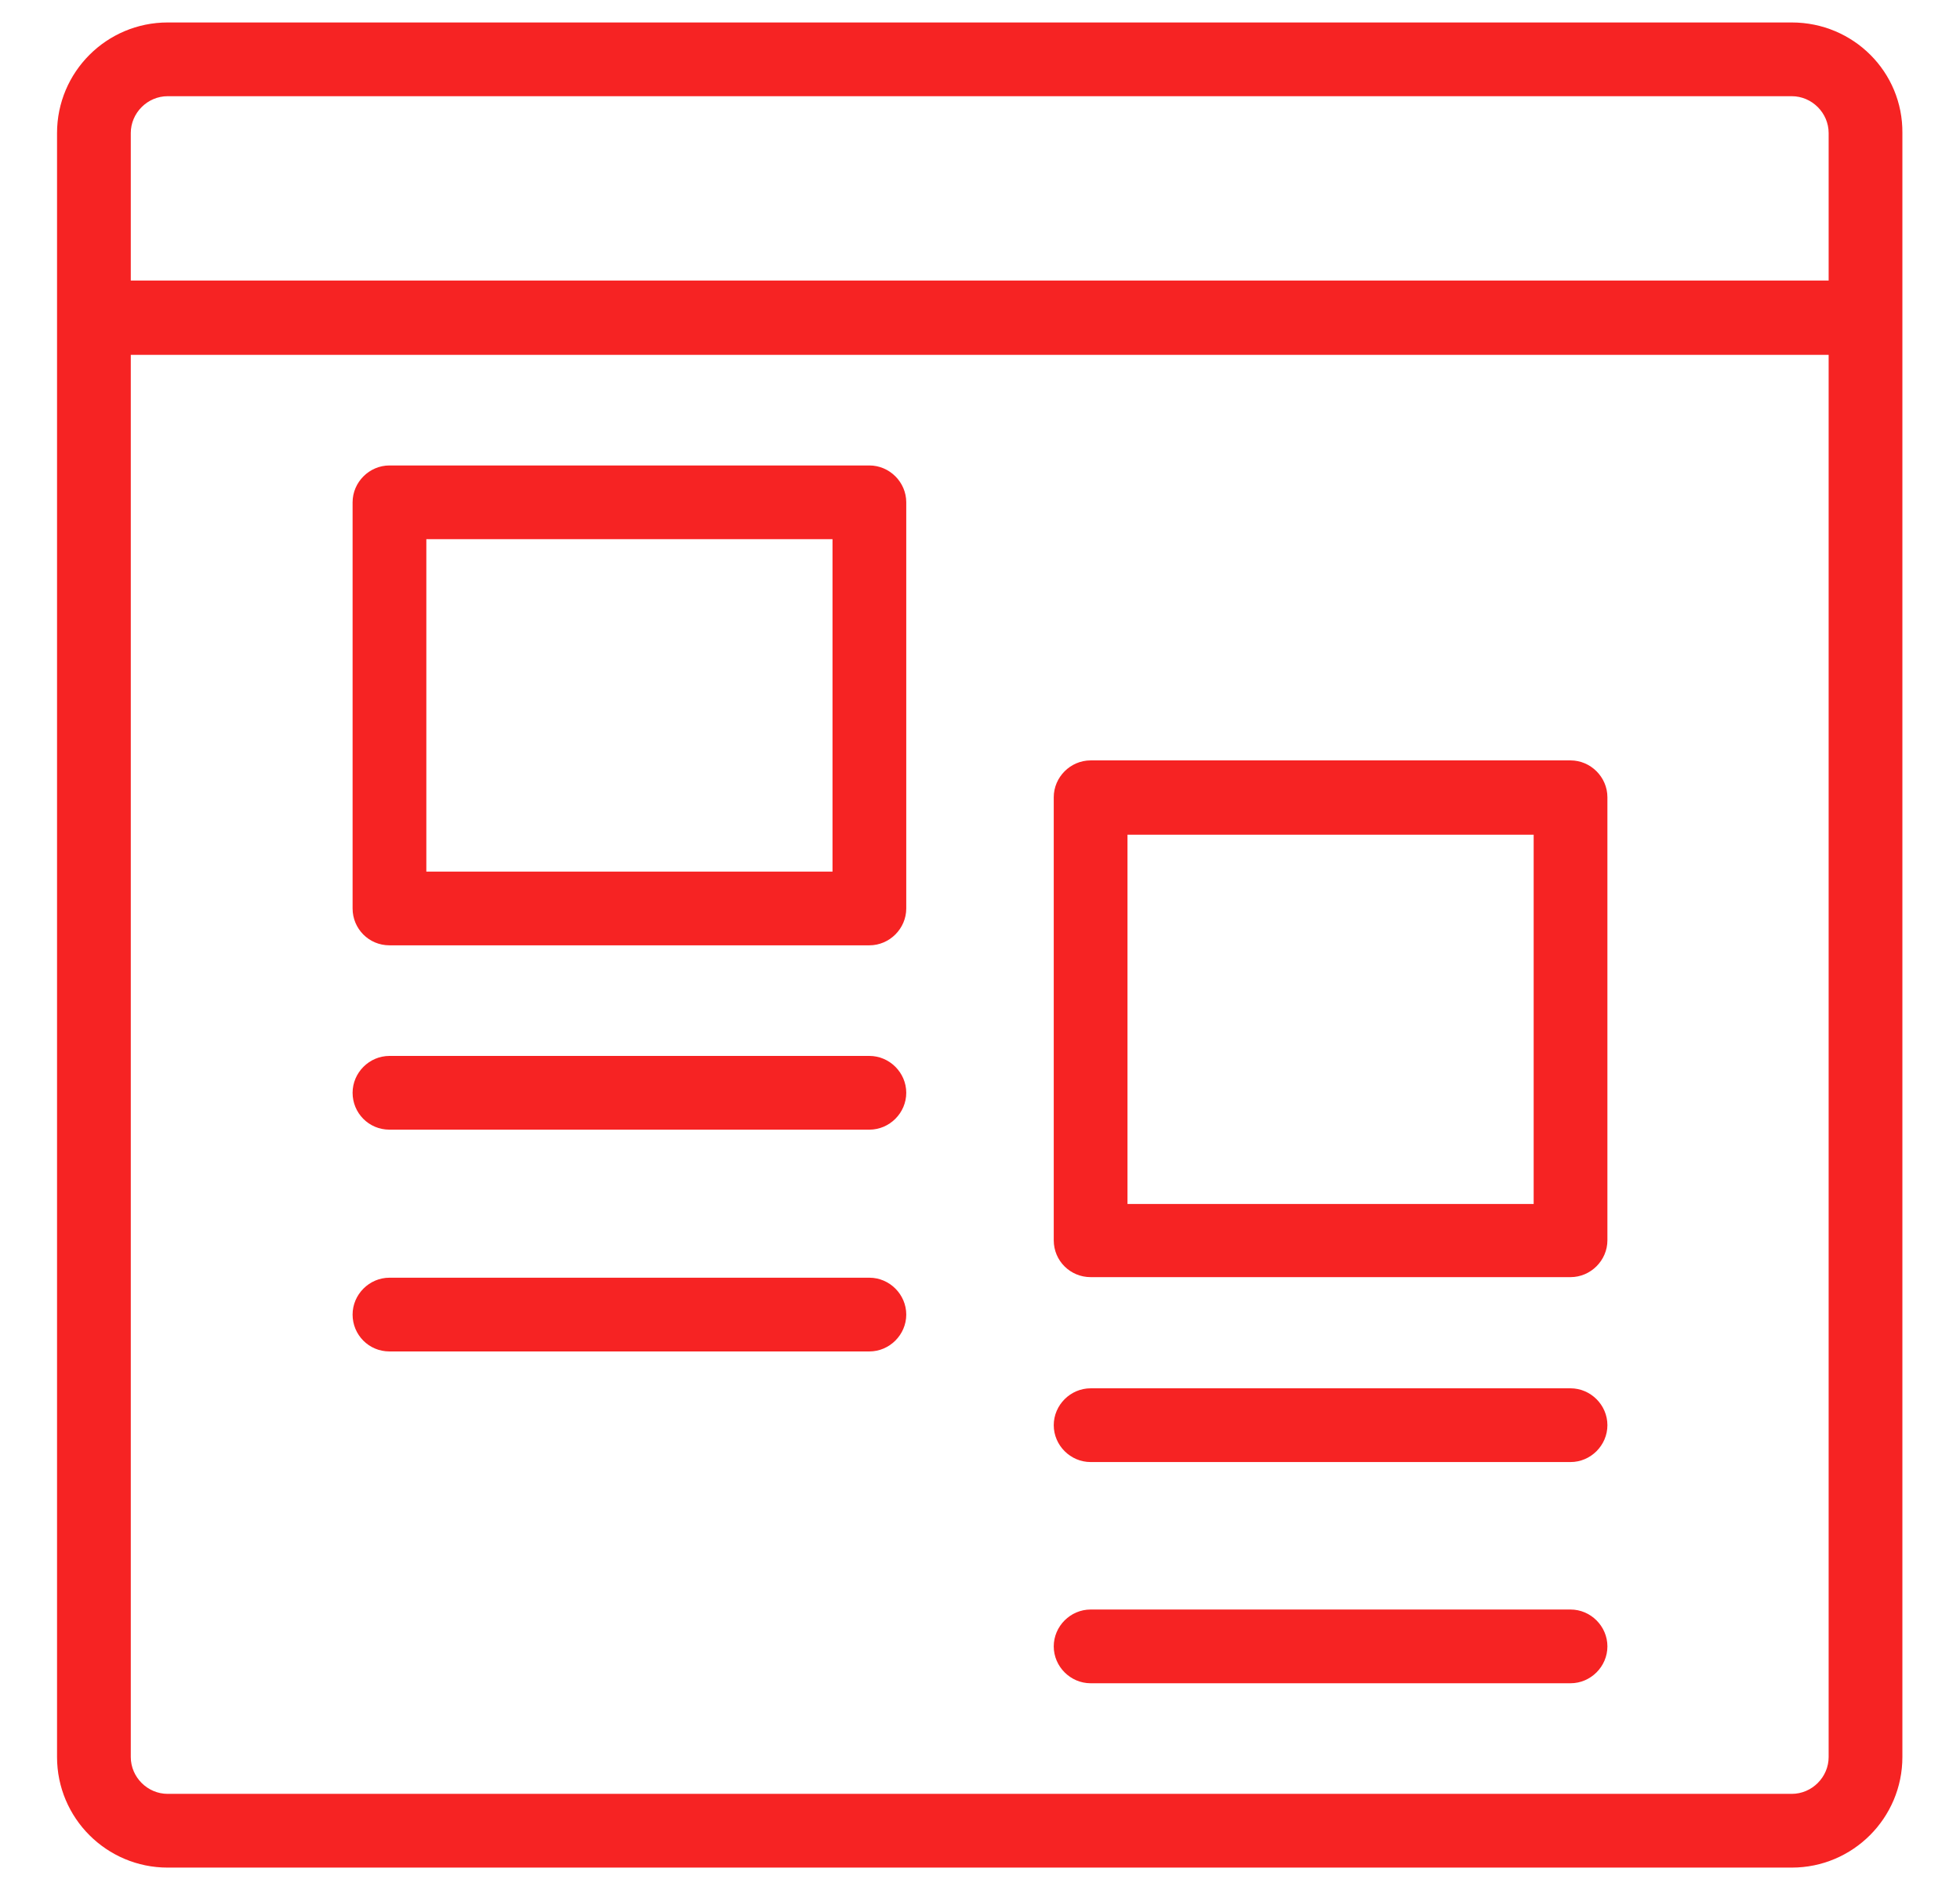
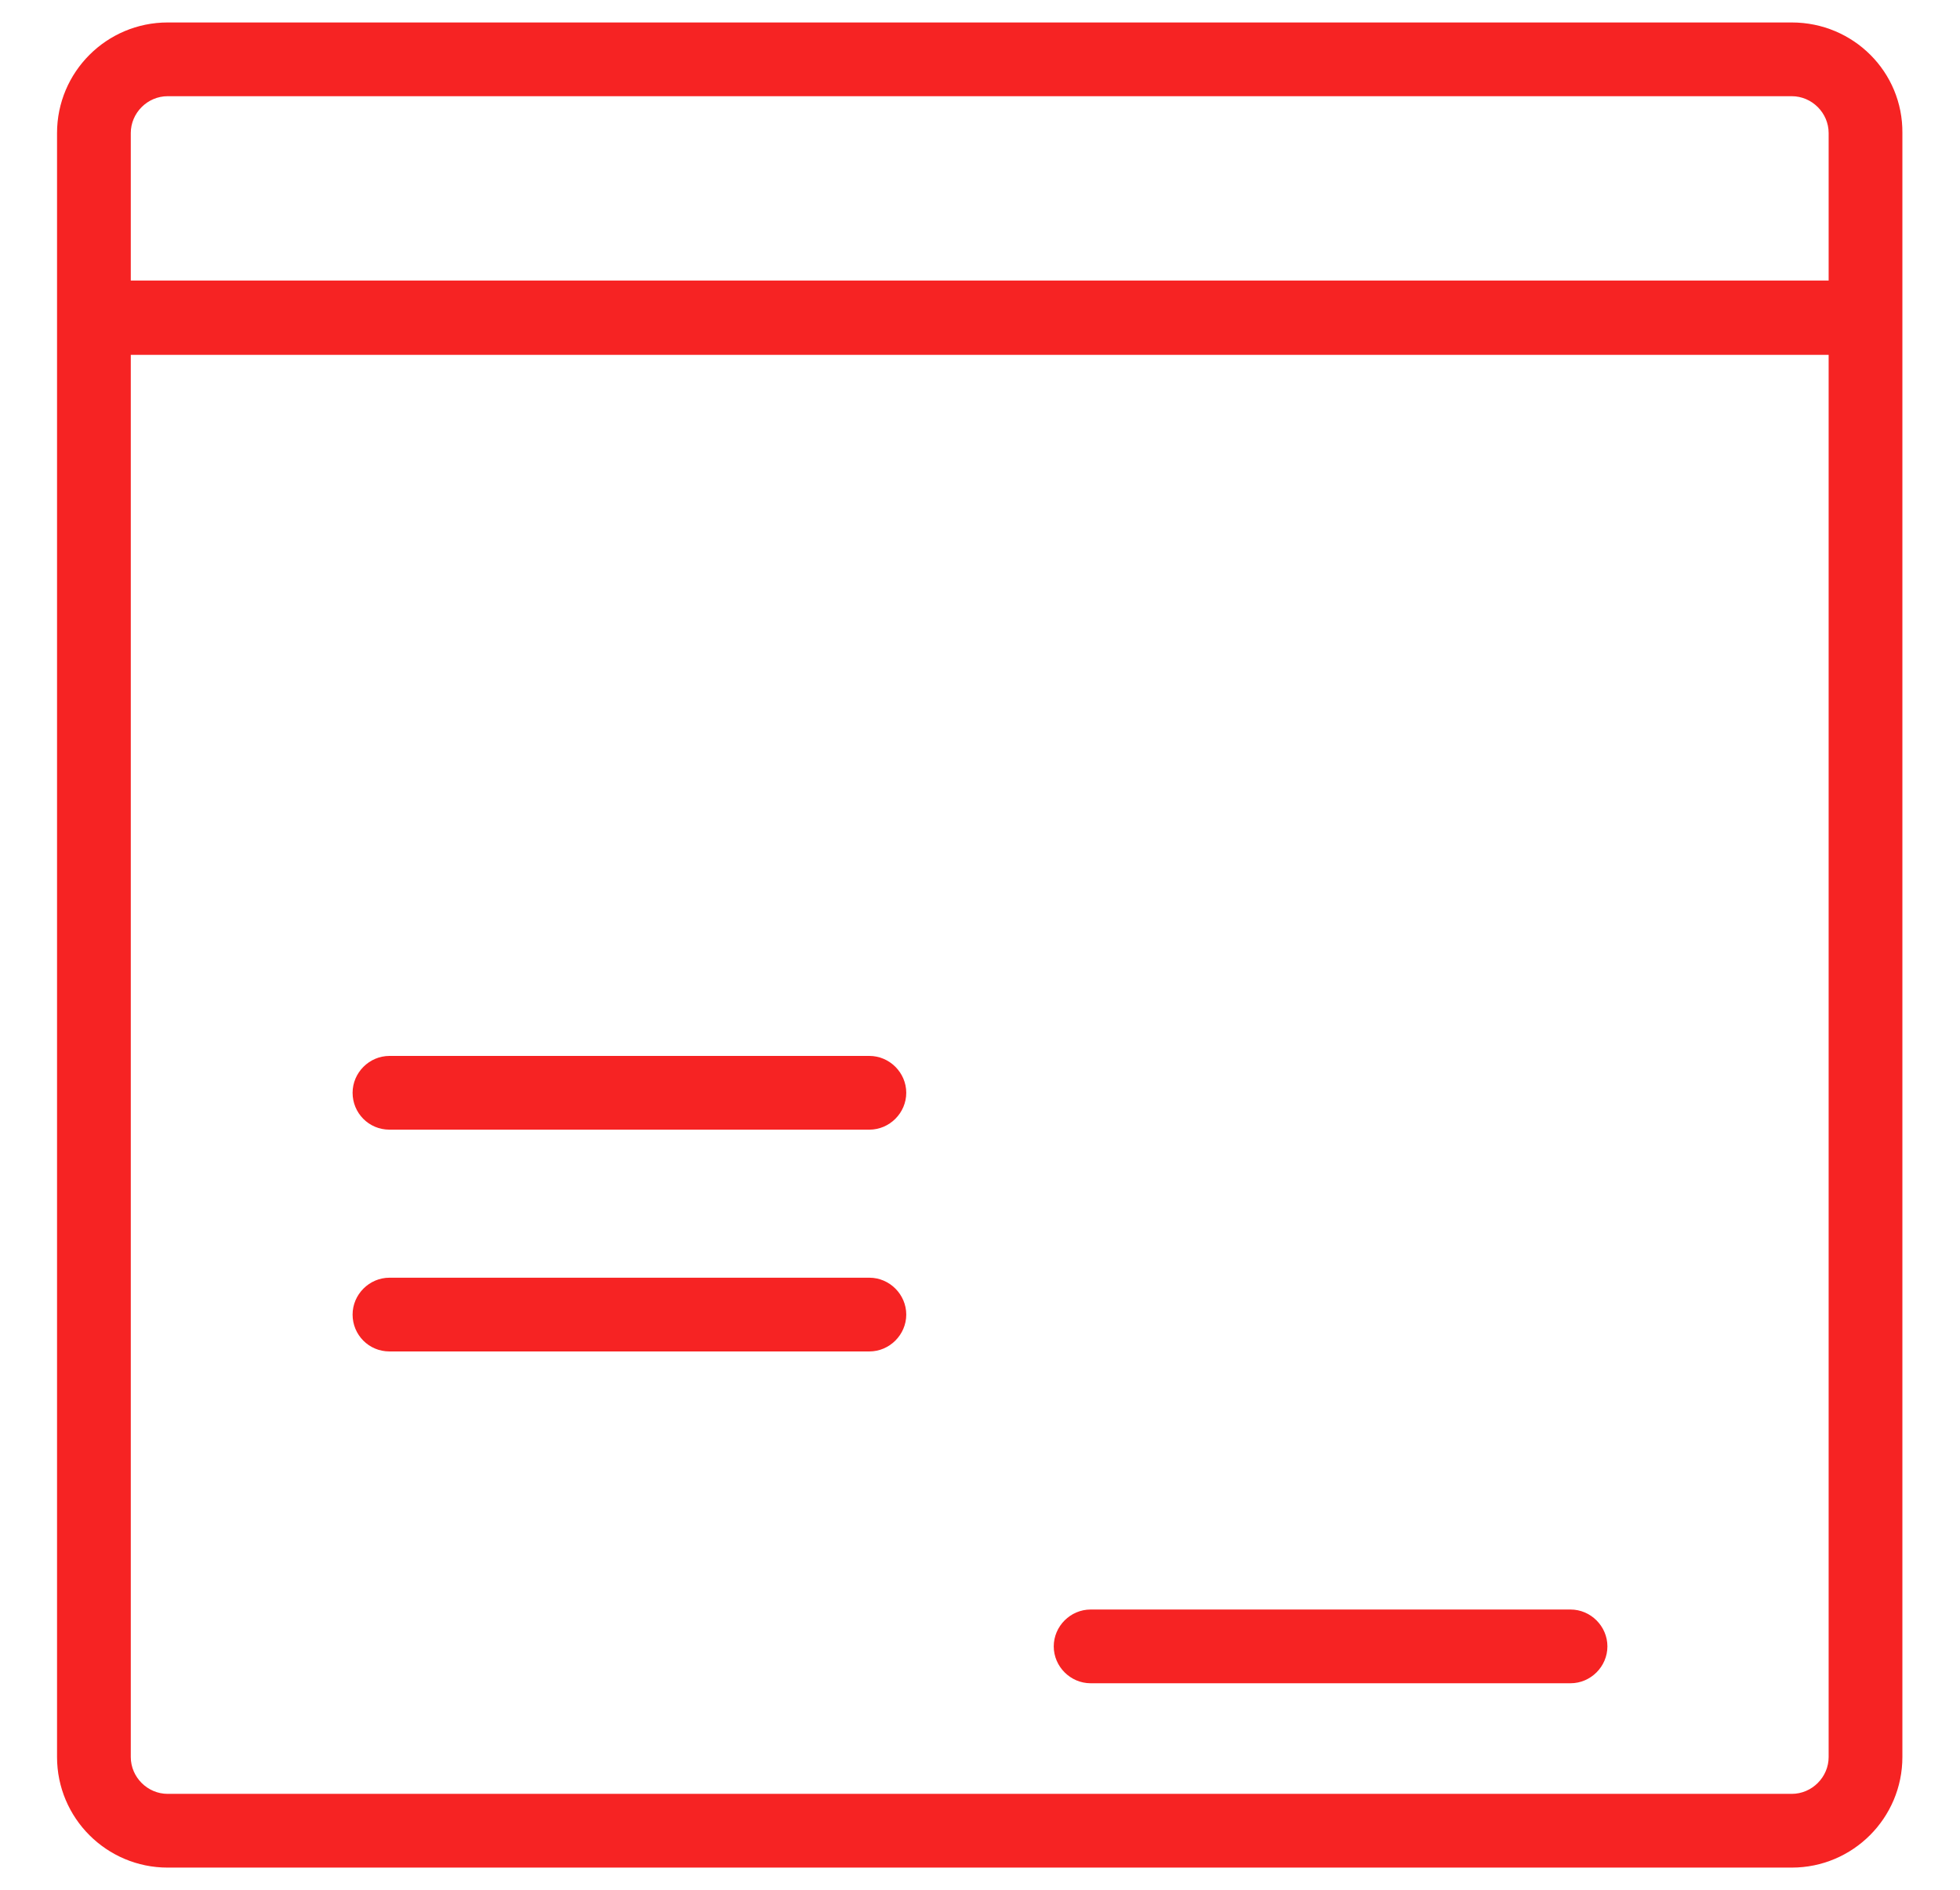
<svg xmlns="http://www.w3.org/2000/svg" version="1.1" id="Capa_1" x="0px" y="0px" viewBox="0 0 340.2 328.1" style="enable-background:new 0 0 340.2 328.1;" xml:space="preserve">
  <style type="text/css">
	.st0{fill:#F62323;}
</style>
  <g>
    <path class="st0" d="M311,3.9H29.1c-10.6,0-19.2,8.6-19.2,19.2V305c0,10.6,8.6,19.2,19.2,19.2H311c10.6,0,19.2-8.6,19.2-19.2V23.1   C330.3,12.5,321.7,3.9,311,3.9z M317.4,305c0,3.5-2.9,6.4-6.4,6.4H29.1c-3.5,0-6.4-2.9-6.4-6.4V61.6h294.7V305z M317.4,48.7H22.7   V23.1c0-3.5,2.9-6.4,6.4-6.4H311c3.5,0,6.4,2.9,6.4,6.4V48.7z" />
-     <path class="st0" d="M189.3,221.7h83.3c3.5,0,6.4-2.9,6.4-6.4v-76.9c0-3.5-2.9-6.4-6.4-6.4h-83.3c-3.5,0-6.4,2.9-6.4,6.4v76.9   C182.9,218.9,185.8,221.7,189.3,221.7z M195.7,144.9h70.5v64.1h-70.5V144.9z" />
-     <path class="st0" d="M67.6,164.1h83.3c3.5,0,6.4-2.9,6.4-6.4V87.2c0-3.5-2.9-6.4-6.4-6.4H67.6c-3.5,0-6.4,2.9-6.4,6.4v70.5   C61.2,161.2,64,164.1,67.6,164.1z M74,93.6h70.5v57.7H74V93.6z" />
-     <path class="st0" d="M189.3,253.8h83.3c3.5,0,6.4-2.9,6.4-6.4s-2.9-6.4-6.4-6.4h-83.3c-3.5,0-6.4,2.9-6.4,6.4   S185.8,253.8,189.3,253.8z" />
    <path class="st0" d="M67.6,196.1h83.3c3.5,0,6.4-2.9,6.4-6.4s-2.9-6.4-6.4-6.4H67.6c-3.5,0-6.4,2.9-6.4,6.4S64,196.1,67.6,196.1z" />
    <path class="st0" d="M189.3,292.2h83.3c3.5,0,6.4-2.9,6.4-6.4s-2.9-6.4-6.4-6.4h-83.3c-3.5,0-6.4,2.9-6.4,6.4   S185.8,292.2,189.3,292.2z" />
    <path class="st0" d="M67.6,234.6h83.3c3.5,0,6.4-2.9,6.4-6.4s-2.9-6.4-6.4-6.4H67.6c-3.5,0-6.4,2.9-6.4,6.4S64,234.6,67.6,234.6z" />
  </g>
</svg>